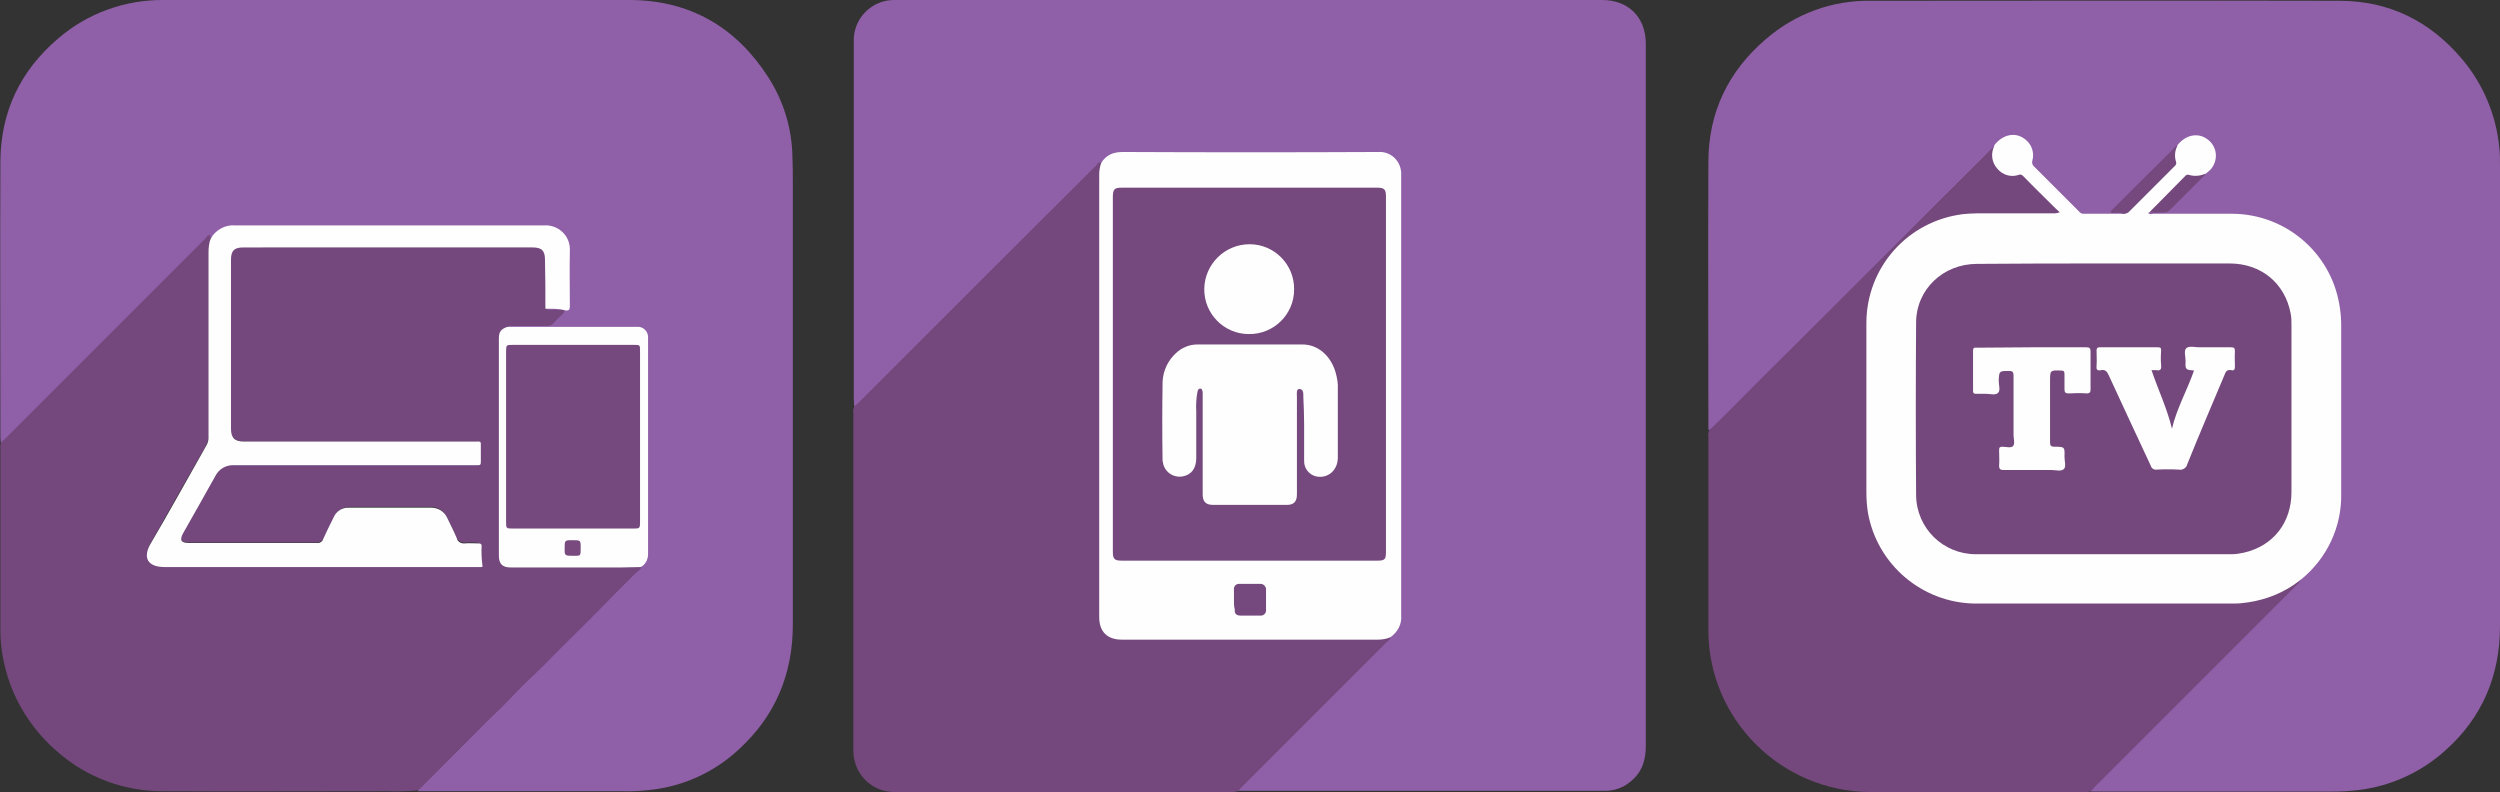
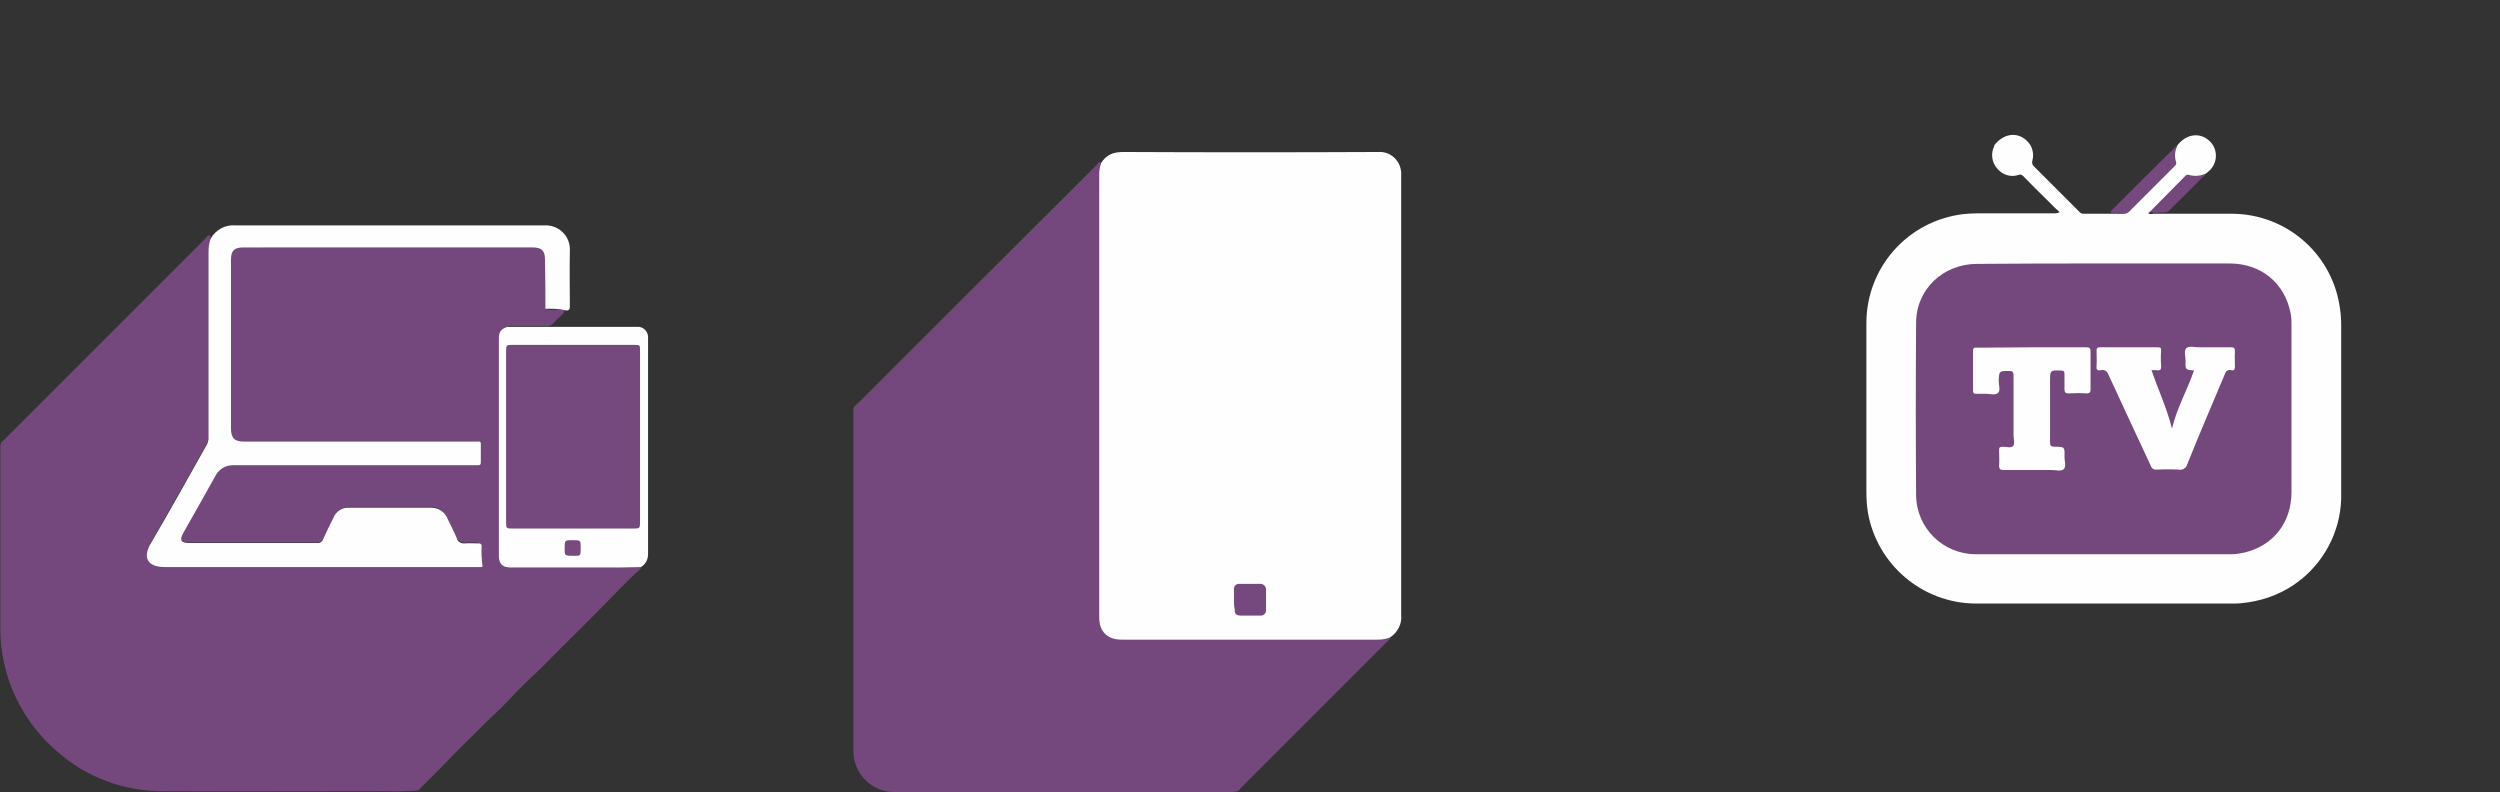
<svg xmlns="http://www.w3.org/2000/svg" version="1.1" id="tko-logo-2014_lila_Bild" x="0px" y="0px" viewBox="0 0 623.4 197.6" style="enable-background:new 0 0 623.4 197.6;" xml:space="preserve">
  <rect x="0" y="0" width="623.4" height="197.6" fill="#333333" stroke="none" />
  <style type="text/css">
	.st0{fill:#8F5FA7;}
	.st1{fill:#74487D;}
	.st2{fill:#75487D;}
	.st3{fill:#FEFEFE;}
	.st4{fill:#75487E;}
	.st5{fill:#784A7E;}
</style>
-   <path class="st0" d="M213,101.4c0-0.7-0.1-1.3-0.1-2c0-29.7,0-59.3,0-89c-0.2-5.6,4.2-10.2,9.7-10.4c0.2,0,0.4,0,0.7,0h176.2  c6.5,0,10.8,4.2,10.9,10.7v0.5c0,58.3,0,116.6,0,174.8c0,3.5-0.9,6.5-3.7,8.8c-1.8,1.6-4.1,2.4-6.5,2.4c-30.3,0-60.7,0-91,0  c-0.2,0-0.3,0-0.5,0c0-0.8,0.6-1.1,1-1.5c11.9-11.9,23.8-23.8,35.8-35.8c0.5-0.5,1-1,1.3-1.7c1.5-1.3,2.3-3.3,2.1-5.2  c0-36.2,0-72.4,0-108.6c0-0.8,0-1.6-0.1-2.4c-0.3-2.2-2.3-3.9-4.5-3.8c-2.4,0-4.8,0-7.2,0c-18.9,0-37.9,0-56.8,0  c-2.1,0-3.9,0.4-5.2,2.1c-0.7,0.4-1.3,0.8-1.8,1.4l-58.6,58.6C214.2,100.8,213.8,101.5,213,101.4z" />
-   <path class="st0" d="M0.2,110.5c0-0.5-0.1-1-0.1-1.4c0-23-0.1-45.9,0-68.9c0.1-12.4,5-22.6,14.4-30.6c7.3-6.3,16.7-9.7,26.4-9.6  c38.8,0,77.6-0.1,116.3,0c14.9,0.1,26.4,6.8,34.4,19.3c3.8,5.9,5.9,12.8,6,19.8c0.1,2.3,0.1,4.5,0.1,6.8c0,36.6,0,73.2,0,109.9  c0,12.3-4.4,22.8-13.5,31.1c-5.9,5.5-13.4,9-21.4,10c-2.5,0.3-5.1,0.5-7.6,0.4h-49.9h-1.1c0.3-1.3,1.5-1.9,2.4-2.7  c3.3-3.4,6.7-6.6,10-10s6.6-6.6,9.9-9.9c2.9-3,5.9-5.9,8.9-8.9c2.7-2.7,5.4-5.4,8.1-8.1s5.4-5.2,8-7.9s5.1-5.2,7.7-7.7  c0.4-0.3,0.7-0.7,0.9-1.1c0.8-0.8,1.2-1.9,1.1-3c0-17.6,0-35.2,0-52.8c0-2.3-0.8-3.1-3.1-3.1h-29.4c-0.7,0.1-1.4,0-2-0.2  c-0.4-0.3-0.1-0.5,0.1-0.6c0.4-0.1,0.9-0.2,1.3-0.2c2.4,0,4.8,0,7.2,0c1.1,0.1,2.3-0.3,3-1.2c0.7-0.6,1.3-1.3,1.9-2.1  c-1.1-0.2-2.1,0-3-0.2c-0.4-0.1-1.1,0.2-0.9-0.7c1.2-0.5,2.5-0.2,3.8-0.2s1.5-0.1,1.5-1.5c0-4.5,0-8.9,0-13.4  c0.1-2.9-2.2-5.3-5.1-5.4c-0.1,0-0.2,0-0.3,0c-3.5-0.1-7,0-10.4,0c-22.4,0-44.8,0-67.2,0c-2.1-0.1-4.2,0.8-5.5,2.6  c-0.6,0.4-1.2,0.8-1.7,1.3c-16.5,16.4-33,32.8-49.5,49.3C1.3,109.9,1,110.6,0.2,110.5z" />
-   <path class="st0" d="M426,107.2c0-0.6,0-1.3,0-1.9c0-21.7-0.1-43.3,0-64.9c0-12.4,5-22.7,14.4-30.7c7.3-6.3,16.6-9.7,26.2-9.5  c38.9,0,77.9-0.1,116.8,0c12.4,0,22.6,5.1,30.6,14.6c5.2,6.2,8.4,13.8,9.2,21.8c0.2,1.5,0.2,3.1,0.2,4.7c0,38.3,0,76.5,0,114.8  c0,12.3-4.4,22.8-13.6,31c-6.5,5.9-14.9,9.5-23.7,10.1c-2.1,0.2-4.2,0.2-6.2,0.2h-57.3c-0.4,0-0.9,0-1.3,0c0-0.8,0.6-1.1,1-1.5  c16.7-16.7,33.4-33.4,50.1-50.1c0.5-0.3,0.8-0.8,1-1.3c2.3-2.3,4.7-4.6,6.4-7.4c2.4-3.8,3.6-8.3,3.7-12.8c0.1-14.9,0.1-29.9,0-44.8  c-0.1-5.7-2.2-11.3-5.8-15.7c-4.6-5.8-11.3-9.4-18.7-10.1c-0.6,0-1.1-0.1-1.7,0h-19.7c-0.5,0-1,0-1.4-0.1c-0.4-0.1-0.7-0.2-0.3-0.7  c1.2-0.1,2.4-0.1,3.6-0.1c0.6,0,1.2-0.2,1.6-0.6l8.3-8.3c0.2-0.2,0.3-0.4,0.4-0.6c0.9-0.7,1.6-1.6,2.2-2.6c1-2.5-0.2-5.3-2.7-6.3  c-1.9-0.8-4-0.3-5.3,1.2c-0.2,0.3-0.5,0.6-0.8,0.9c-0.3,0.2-0.6,0.5-0.9,0.8l-15.3,15.3c-0.1,0.1-0.3,0.2-0.3,0.3  c0.9-0.2,1.8-0.2,2.6,0c0.2,0,0.5,0.2,0.2,0.5c-0.4,0.2-0.8,0.3-1.3,0.2c-2.6,0-5.2,0-7.8,0c-0.9,0-1.8-0.3-2.5-1  c-3.5-3.5-7-7-10.5-10.5c-0.7-0.6-1-1.5-0.8-2.5c0.5-2.6-1.3-5-3.9-5.5c-1.4-0.2-2.9,0.2-3.9,1.1c-0.4,0.3-0.7,0.8-1.1,1.1  c-0.9,0.8-1.7,1.6-2.5,2.4c-7.3,7.2-14.5,14.4-21.8,21.7c-6.1,6.1-12.2,12.2-18.3,18.3c-4.1,4-8.1,8.1-12.1,12.1  c-5.1,5-10.1,10.1-15.1,15.2C427.3,106.4,426.9,107.2,426,107.2z" />
  <path class="st1" d="M136,77c1.1,0.5,2.2,0.1,3.3,0.2c0.5,0.1,1.2-0.3,1.4,0.3c0.1,0.4-0.5,1-0.9,1.3c-0.6,0.5-1.2,1.1-1.7,1.7  c-0.5,0.6-1.2,0.9-2,0.8c-2.9,0-5.8,0-8.7,0c-0.3,0-0.6-0.1-0.9,0.2c-0.2,0.4-0.5,0.7-0.8,0.9c-0.6,0.5-0.9,1.1-0.9,1.9  c0,0.5,0,1,0,1.6v51.3c0,3.5,0.4,3.9,3.9,3.9h29.1c0.7-0.1,1.5,0,2.1,0.3c-0.2,0.8-1,1.1-1.5,1.6c-3.2,3.2-6.4,6.4-9.6,9.7  c-3.8,3.9-7.8,7.7-11.6,11.6c-2.1,2.2-4.4,4.3-6.6,6.4c-2.5,2.5-4.9,5.2-7.5,7.6c-2.1,1.9-4,4-6,5.9c-2.5,2.4-4.9,4.9-7.3,7.4  l-5.5,5.5c-2.6,0.2-5.2,0.3-7.8,0.2c-18.7,0-37.3,0.1-56,0c-9.5,0-18.8-3.4-26-9.7c-5.8-4.9-10.2-11.4-12.5-18.6  c-1.2-3.8-1.9-7.8-1.9-11.8v-45.2c-0.1-0.6,0-1.1,0.2-1.7c0.3-0.3,0.7-0.6,1-0.9c16.7-16.7,33.3-33.3,50-50c0.3-0.3,0.4-0.9,1.1-0.7  c0.3,1-0.2,1.9-0.2,2.8c0.1,2.4,0,4.8,0,7.2c0,12.9,0,25.9,0,38.8c0,1.4-0.3,2.7-1,3.9c-4.4,7.7-8.8,15.4-13.1,23.1  c-0.5,0.7-0.8,1.5-1.1,2.4c-0.5,1.2,0,2.7,1.3,3.2c0.2,0.1,0.3,0.1,0.5,0.2c0.8,0.2,1.6,0.3,2.4,0.3h77c1.5,0,1.5-0.1,1.5-1.5  c0-0.9,0-1.8,0-2.8c0.1-0.5-0.3-0.9-0.8-1c-0.1,0-0.1,0-0.2,0c-0.8,0-1.6-0.1-2.4,0c-1.3,0.2-2.5-0.6-2.8-1.9  c-0.6-1.5-1.4-3-2.1-4.4c-0.7-1.6-2.3-2.7-4.1-2.6H87.3c-1.8,0-3.4,1-4,2.7c-0.7,1.6-1.5,3.1-2.2,4.6c-0.4,1.1-1.4,1.7-2.6,1.6  c-6.2,0-12.4,0-18.6,0H47.8c-0.5,0-1,0-1.6-0.1c-0.8-0.1-1.5-0.8-1.4-1.7c0-0.2,0.1-0.3,0.1-0.5c0.2-0.6,0.4-1.1,0.8-1.6  c2.4-4.3,4.9-8.5,7.2-12.8c1.1-2.3,3.5-3.7,6-3.5c19.3,0.1,38.5,0,57.8,0c0.4,0,0.8,0,1.2,0c1.5,0,1.6-0.1,1.6-1.6  c0-0.8,0-1.7,0-2.5c0-0.5-0.3-0.9-0.8-0.9c0,0-0.1,0-0.1,0c-0.5,0-1,0-1.4,0H62c-0.7,0-1.4,0-2.2-0.1c-1.5-0.2-2.6-1.5-2.7-3  c0-0.5,0-1,0-1.4V65.7c0-0.5,0-1,0-1.6c0.1-1.5,1.3-2.7,2.8-2.8c0.6,0,1.1,0,1.7,0h70.2c0.4,0,0.7,0,1.1,0c2.3,0.1,3.4,1.2,3.4,3.4  c0.1,3.6,0,7.3,0,10.9C136.4,76.1,136.3,76.6,136,77z" />
  <path class="st1" d="M346.7,158.9c0,0.6-0.5,0.8-0.8,1.1c-12.1,12.1-24.1,24.1-36.2,36.2c-0.3,0.3-0.6,0.7-1,1.1  c-1,0.2-2.1,0.3-3.1,0.2c-27.5,0-54.9,0-82.4,0c-5.7,0.1-10.3-4.4-10.4-10.1c0-0.1,0-0.2,0-0.4c0-28,0-56,0-84  c-0.1-0.6,0-1.1,0.2-1.6c0.4-0.4,0.8-0.7,1.2-1.1c19.7-19.7,39.4-39.4,59.2-59.1c0.3-0.3,0.4-0.9,1.1-0.7c0.2,0.3,0.2,0.6,0.1,0.9  c-0.3,1.8-0.4,3.6-0.3,5.4c0,35.2,0,70.4,0,105.7c0,1,0,1.9,0.2,2.9c0.4,2.2,2.3,3.7,4.5,3.7c4.3,0,8.5,0,12.8,0  c17.1,0,34.2,0,51.3,0C344.3,158.9,345.5,158.8,346.7,158.9z" />
-   <path class="st2" d="M573.4,144.8c0.1,0.6-0.5,0.8-0.7,1.1c-16.8,16.8-33.5,33.5-50.3,50.3c-0.4,0.4-0.7,0.8-1,1.1  c-0.6,0.2-1.3,0.3-2,0.2c-17.7,0-35.5,0.1-53.2,0c-22.1-0.2-40.1-18.1-40.2-40.2c0-16.2,0-32.3,0-48.5c-0.1-0.5,0-1,0.2-1.5  c4.2-4,8.2-8.1,12.3-12.2c3.1-3.2,6.3-6.2,9.4-9.3l14.4-14.4l32.6-32.5c0.8-1,1.7-1.8,2.6-2.5c0.3,0.5,0,0.9,0,1.4  c-0.7,3.6,1.9,6.4,5.5,5.8c0.8-0.2,1.7,0.1,2.3,0.7c2.6,2.6,5.2,5.2,7.8,7.8c0.1,0.1,0.2,0.2,0.3,0.3c0.2,0.3,0.5,0.6,0.3,1  s-0.5,0.3-0.8,0.3c-0.4,0-0.9,0-1.3,0h-18.9c-13.6,0.1-25,10.3-26.6,23.8c-0.1,1.4-0.2,2.7-0.2,4.1v41.7c0.1,13.3,9.8,24.6,23,26.6  c1.6,0.2,3.2,0.4,4.8,0.4h62.4c5.6,0.1,11.1-1.6,15.7-4.7C572.2,145.2,572.6,144.7,573.4,144.8z" />
  <path class="st3" d="M346.7,158.9c-0.9,0.4-2,0.6-3,0.6h-64c-3.6,0-5.6-2-5.6-5.6c0-36.8,0-73.6,0-110.5c0-1,0.2-1.9,0.5-2.8  c1.3-2,3-2.7,5.4-2.7c21.2,0.1,42.5,0.1,63.7,0c3-0.2,5.5,2.1,5.7,5.1c0,0.2,0,0.4,0,0.6c0,36.6,0,73.3,0,109.9  C349.6,155.6,348.5,157.7,346.7,158.9z" />
  <path class="st3" d="M136,77c0-4.1,0-8.1-0.1-12.2c0-2.3-0.8-3.1-3.1-3.1H60.7c-2.3,0-3.1,0.8-3.1,3.1v42.1c0,2.3,0.9,3.2,3.2,3.2  h57.5c1.8,0,1.6-0.2,1.6,1.6c0,1.2,0,2.3,0,3.5c0,0.6-0.1,0.8-0.7,0.8s-1.2,0-1.8,0c-19.7,0-39.3,0-59,0c-2-0.1-3.8,0.9-4.7,2.7  c-2.6,4.7-5.3,9.4-8,14.2c-1,1.8-0.6,2.5,1.5,2.5c10.6,0,21.2,0,31.8,0c0.7,0.1,1.4-0.3,1.6-1c0.8-1.8,1.7-3.6,2.6-5.4  c0.6-1.5,2.2-2.5,3.8-2.4c6.9,0,13.8,0,20.6,0c1.7,0,3.2,1,3.9,2.5c0.8,1.7,1.7,3.4,2.4,5.1c0.2,0.9,1.1,1.4,2,1.3  c1.1-0.1,2.2,0,3.4,0c0.4,0,0.8,0.1,0.8,0.6c-0.1,1.6,0,3.3,0.2,4.9c0.1,0.5-0.3,0.4-0.5,0.4h-1.8c-25.6,0-51.2,0-76.9,0  c-4.5,0-5.5-2.5-3.5-5.9c4.7-8,9.2-16.2,13.8-24.3c0.4-0.6,0.6-1.4,0.6-2.1c0-15.4,0-30.8,0-46.1c0-1.2,0.1-2.5,0.6-3.6  c1.2-2.1,3.6-3.4,6-3.2c25.7,0,51.4,0,77.1,0c3.4-0.2,6.3,2.4,6.4,5.8c0,0.2,0,0.4,0,0.6c-0.1,4.6,0,9.1,0,13.7  c0,0.9-0.2,1.2-1.1,1.1C139.1,76.9,137.6,77,136,77z" />
  <path class="st3" d="M159.8,141.4c-1.7,0-3.4,0.1-5,0.1h-27.5c-2,0-2.9-0.9-2.9-2.9V84.4c0-1.7,0.5-2.3,2.1-2.9h27  c1.8,0,3.6,0,5.4,0c1.4-0.1,2.6,1,2.7,2.4c0,0,0,0.1,0,0.1c0,0.2,0,0.5,0,0.7c0,17.8,0,35.7,0,53.5  C161.6,139.6,160.9,140.8,159.8,141.4z" />
  <path class="st3" d="M573.4,144.8c-3.7,2.9-8.1,4.7-12.8,5.4c-1.2,0.2-2.4,0.3-3.6,0.3c-21.5,0-43.1,0-64.6,0  c-13.1-0.2-24.3-9.7-26.6-22.6c-0.3-1.8-0.4-3.6-0.4-5.4c0-14,0-28,0-41.9c0-13.9,10.3-25.5,24.1-27.2c1.1-0.1,2.3-0.2,3.5-0.2h19.3  c0.5,0,0.9-0.1,1.3-0.3c-0.6-0.5-1.2-1.1-1.8-1.7c-2.4-2.4-4.8-4.7-7.1-7.1c-0.4-0.4-0.7-0.7-1.3-0.5c-2,0.7-4.1,0-5.4-1.6  c-1.4-1.6-1.6-3.8-0.7-5.6c0-0.1,0-0.2,0-0.2c2.3-2.9,5.6-3.4,8-1.2c1.4,1.2,2,3.2,1.5,5c-0.2,0.6,0,1.2,0.5,1.6  c3.7,3.7,7.4,7.4,11.1,11.1c0.3,0.4,0.7,0.6,1.1,0.6c3.3,0,6.6,0,9.9,0c1-0.4,1.9-1.1,2.7-1.9c3.1-3.2,6.2-6.3,9.3-9.4  c0.6-0.5,0.9-1.3,0.7-2.1c-0.4-1.2-0.1-2.6,0.8-3.6c2.2-2.9,5.6-3.4,8-1.2c2.1,1.9,2.2,5.1,0.3,7.2c-0.3,0.3-0.6,0.5-0.9,0.8  l-0.6,0.4c-0.9,0.8-2.2,1.1-3.4,0.7c-0.7-0.2-1.4,0-1.9,0.6c-2.4,2.4-4.8,4.8-7.2,7.2c-0.4,0.4-0.7,0.8-1.2,0.9  c-0.1,0.1-0.5,0.2-0.1,0.4c0.3,0.1,0.7,0.1,1,0h19.8c13.1,0.1,24.3,9.5,26.6,22.4c0.3,1.7,0.5,3.4,0.5,5.1c0,14.1,0,28.1,0,42.2  c0.2,8.3-3.5,16.2-10,21.5C573.7,144.5,573.5,144.6,573.4,144.8z" />
  <path class="st4" d="M543,36.3c-0.7,1.2-0.8,2.7-0.4,4c0.2,0.4,0,0.9-0.4,1.2c-3.8,3.8-7.5,7.5-11.3,11.3c-0.4,0.4-1,0.6-1.5,0.5  c-1-0.5-2.1,0-3.1-0.3c0-0.4,0.3-0.6,0.5-0.8c5.1-5.1,10.2-10.2,15.3-15.2C542.4,36.6,542.6,36.3,543,36.3z" />
  <path class="st2" d="M536.1,52.8c2.9-3,5.9-5.9,8.8-8.9c0.2-0.3,0.6-0.4,0.9-0.3c1.3,0.4,2.7,0.3,3.9-0.2c0.3,0.4-0.2,0.5-0.4,0.7  c-2.7,2.8-5.5,5.5-8.2,8.2c-0.4,0.5-1,0.7-1.6,0.7C538.5,52.9,537.3,53.3,536.1,52.8z" />
-   <path class="st4" d="M345.6,93.3v44.3c0,1.9-0.3,2.2-2.1,2.2h-63.8c-1.8,0-2.2-0.4-2.2-2.2V49.1c0-1.9,0.4-2.3,2.2-2.3h63.7  c1.8,0,2.2,0.4,2.2,2.2L345.6,93.3z" />
  <path class="st4" d="M307.7,149.5c0-0.8,0-1.6,0-2.4c-0.1-0.7,0.3-1.4,1.1-1.5c0.1,0,0.2,0,0.4,0c1.7,0,3.4,0,5,0  c0.7-0.1,1.4,0.5,1.5,1.2c0,0.1,0,0.2,0,0.3c0,1.6,0,3.3,0,4.9c0.1,0.7-0.4,1.4-1.1,1.5c-0.1,0-0.2,0-0.3,0h-5c-1,0-1.5-0.5-1.4-1.5  C307.7,151.2,307.7,150.4,307.7,149.5z" />
  <path class="st4" d="M159.6,108.9v21.3c0,1.5-0.1,1.6-1.5,1.6h-30.3c-1.6,0-1.6-0.1-1.6-1.6V87.6c0-1.6,0.1-1.6,1.6-1.6  c10.1,0,20.2,0,30.3,0c1.5,0,1.5,0,1.5,1.6V108.9z" />
  <path class="st5" d="M144.8,136.6c0,2,0,2-1.5,2c-2.5,0-2.5,0-2.5-1.7c0-2.2,0-2.2,1.9-2.2C144.8,134.7,144.8,134.7,144.8,136.6z" />
  <path class="st2" d="M524.8,65.7H556c7.8,0,13.8,4.9,15.2,12.5c0.2,0.9,0.2,1.9,0.2,2.9c0,13.8,0,27.7,0,41.6  c0,7.6-4.5,13.4-11.8,15.1c-1,0.2-2,0.4-3.1,0.4h-63.8c-8.2,0-14.8-6.5-14.9-14.7c-0.1-14.3-0.1-28.7,0-43c0-8.3,6.7-14.7,15.2-14.7  C503.6,65.7,514.2,65.7,524.8,65.7z" />
  <path class="st3" d="M323.4,111v12.3c0,1.8-0.8,2.6-2.5,2.6h-18.4c-1.8,0-2.6-0.8-2.6-2.6c0-8.1,0-16.1,0-24.2c0-0.4,0-0.9,0-1.3  c-0.1-0.4-0.1-0.9-0.6-0.9s-0.6,0.4-0.7,0.8c-0.3,1.6-0.4,3.3-0.3,4.9c0,3.9,0,7.7,0,11.6c0,2.6-1.2,4.2-3.4,4.6  c-2.3,0.4-4.5-1.1-4.9-3.4c0-0.1,0-0.3-0.1-0.4c-0.1-6.6-0.1-13.1,0-19.7c0.1-2.8,1.3-5.4,3.4-7.3c1.4-1.3,3.3-2.1,5.2-2.1  c8.8,0,17.5,0,26.3,0c3.7,0,6.9,2.6,8.2,6.8c0.4,1.4,0.7,2.9,0.6,4.4c0,5.7,0,11.3,0,17c0,3.2-2.5,5.3-5.4,4.7c-1.8-0.4-3.1-2.1-3-4  c0-3,0-6,0-9c0-2.3-0.1-4.6-0.2-6.8c0-0.8,0.1-2-1-2c-0.8,0-0.6,1.2-0.6,1.9C323.4,102.9,323.4,107,323.4,111z" />
  <path class="st3" d="M311.6,60.9c6.2,0,11.2,5.1,11.1,11.3c0,6.2-5.1,11.2-11.3,11.1c-6.2,0-11.2-5.1-11.1-11.3c0,0,0,0,0,0  C300.4,65.9,305.4,60.9,311.6,60.9C311.6,60.9,311.6,60.9,311.6,60.9z" />
  <path class="st3" d="M536.5,92.3c1.7,5,3.9,9.6,5.1,14.6c1.2-5.1,3.8-9.6,5.5-14.5c-2.1-0.2-2.2-0.2-2.1-2.4c0-1.1-0.5-2.6,0.2-3.2  s2.1-0.2,3.2-0.2c2.6,0,5.3,0,7.9,0c0.8,0,1,0.2,1,1c-0.1,1.3,0,2.6,0,3.8c0,0.7-0.2,1.1-0.9,0.9c-1-0.2-1.4,0.3-1.7,1.2  c-3.1,7.4-6.3,14.8-9.3,22.3c-0.2,0.9-1.2,1.5-2.1,1.3c-1.8-0.1-3.7-0.1-5.5,0c-0.7,0.1-1.3-0.3-1.5-1c-3.5-7.5-7-15-10.5-22.6  c-0.4-0.9-0.9-1.4-1.9-1.2s-1.2-0.2-1.1-1.1c0.1-1.3,0-2.6,0-3.8c0-0.6,0.2-0.8,0.8-0.8c4.8,0,9.7,0,14.5,0c0.7,0,0.8,0.2,0.8,0.8  c-0.1,1.2-0.1,2.5,0,3.7c0.1,1-0.2,1.4-1.2,1.2C537.2,92.3,536.8,92.3,536.5,92.3z" />
  <path class="st3" d="M506.7,86.6c4.5,0,9,0,13.5,0c0.8,0,1.1,0.2,1.1,1c0,3.2,0,6.3,0,9.5c0,0.7-0.2,1-0.9,1c-1.5-0.1-3-0.1-4.6,0  c-0.8,0-1-0.3-1-1.1c0-1.2,0-2.5,0-3.7c0-0.6-0.1-0.9-0.8-0.9c-2.8-0.1-2.8-0.1-2.8,2.7c0,5.1,0,10.1,0,15.2c0,0.8,0.2,1.1,1.1,1.1  c2.5,0,2.6,0,2.5,2.5c0,1.1,0.5,2.5-0.2,3.1s-2,0.2-3,0.2c-4,0-7.9,0-11.9,0c-0.9,0-1.2-0.2-1.2-1.1c0.1-1.3,0-2.6,0-3.8  c0-0.7,0.1-0.9,0.9-0.9c0.9,0,2.1,0.4,2.6-0.2s0.1-1.8,0.1-2.7c0-5,0-9.9,0-14.8c0-0.9-0.2-1.2-1.1-1.2c-2.5,0-2.5,0-2.6,2.5  c0,1,0.5,2.4-0.2,3s-1.9,0.2-2.9,0.2s-1.8,0-2.6,0c-0.5,0-0.7-0.2-0.7-0.7c0-3.3,0-6.7,0-10.1c0-0.9,0.6-0.7,1-0.7L506.7,86.6z" />
</svg>